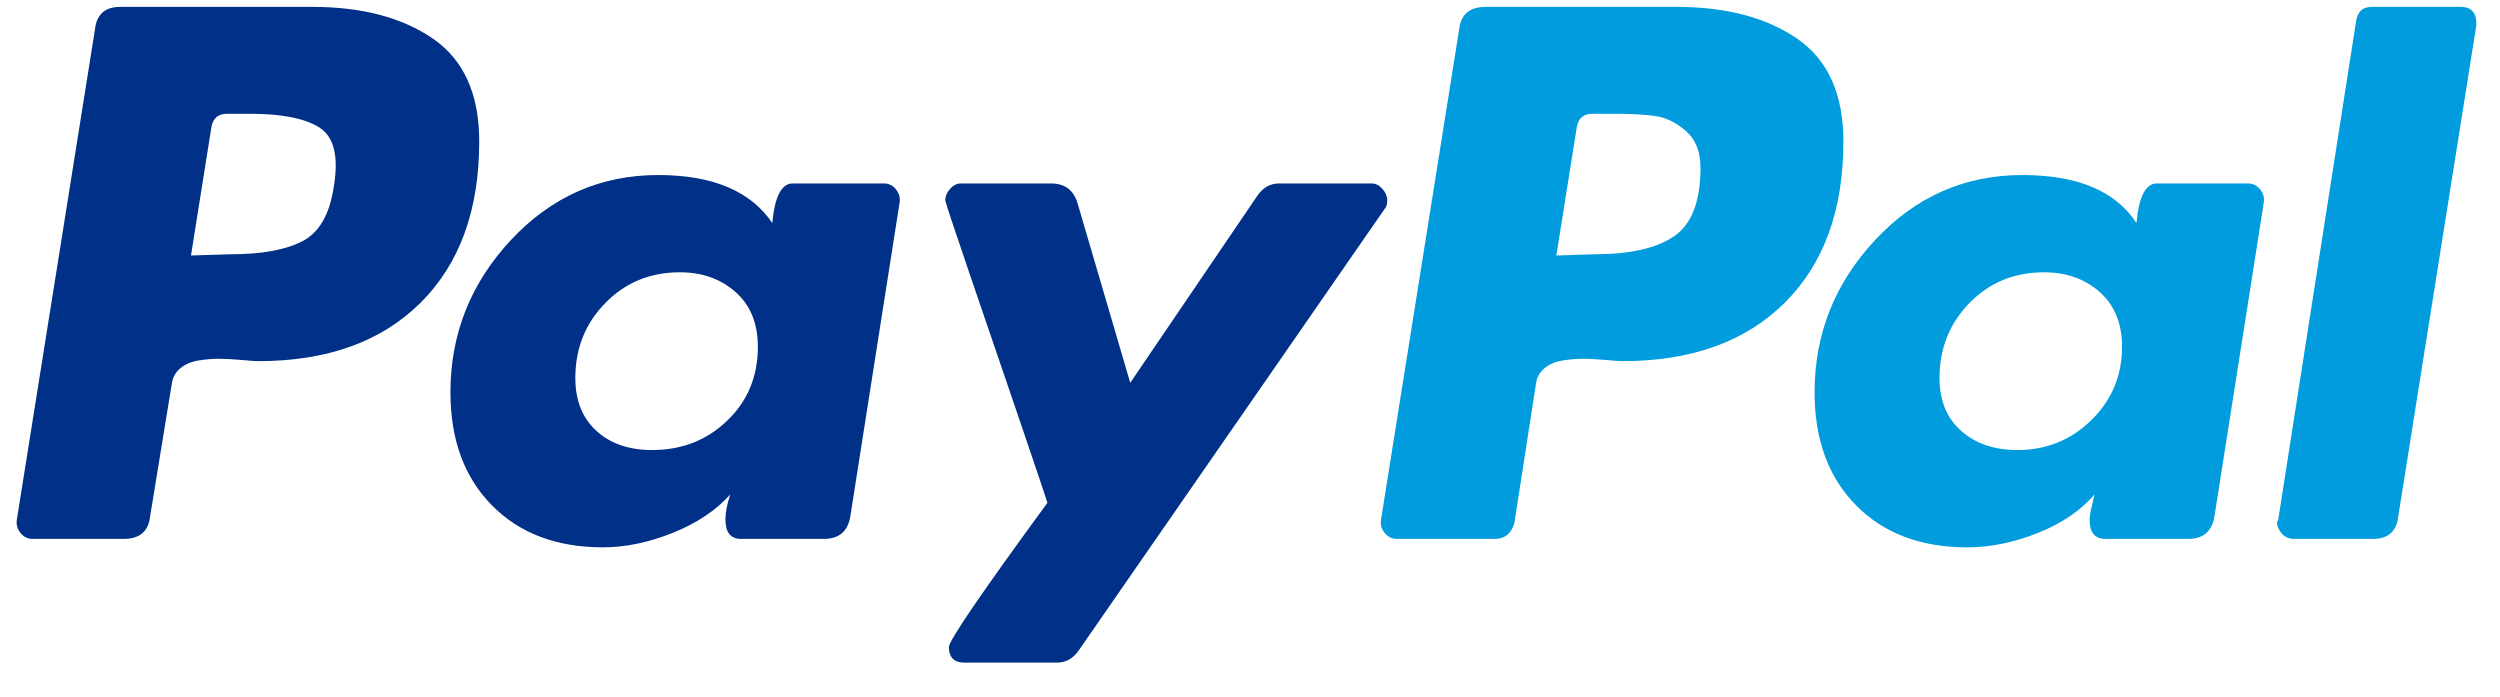
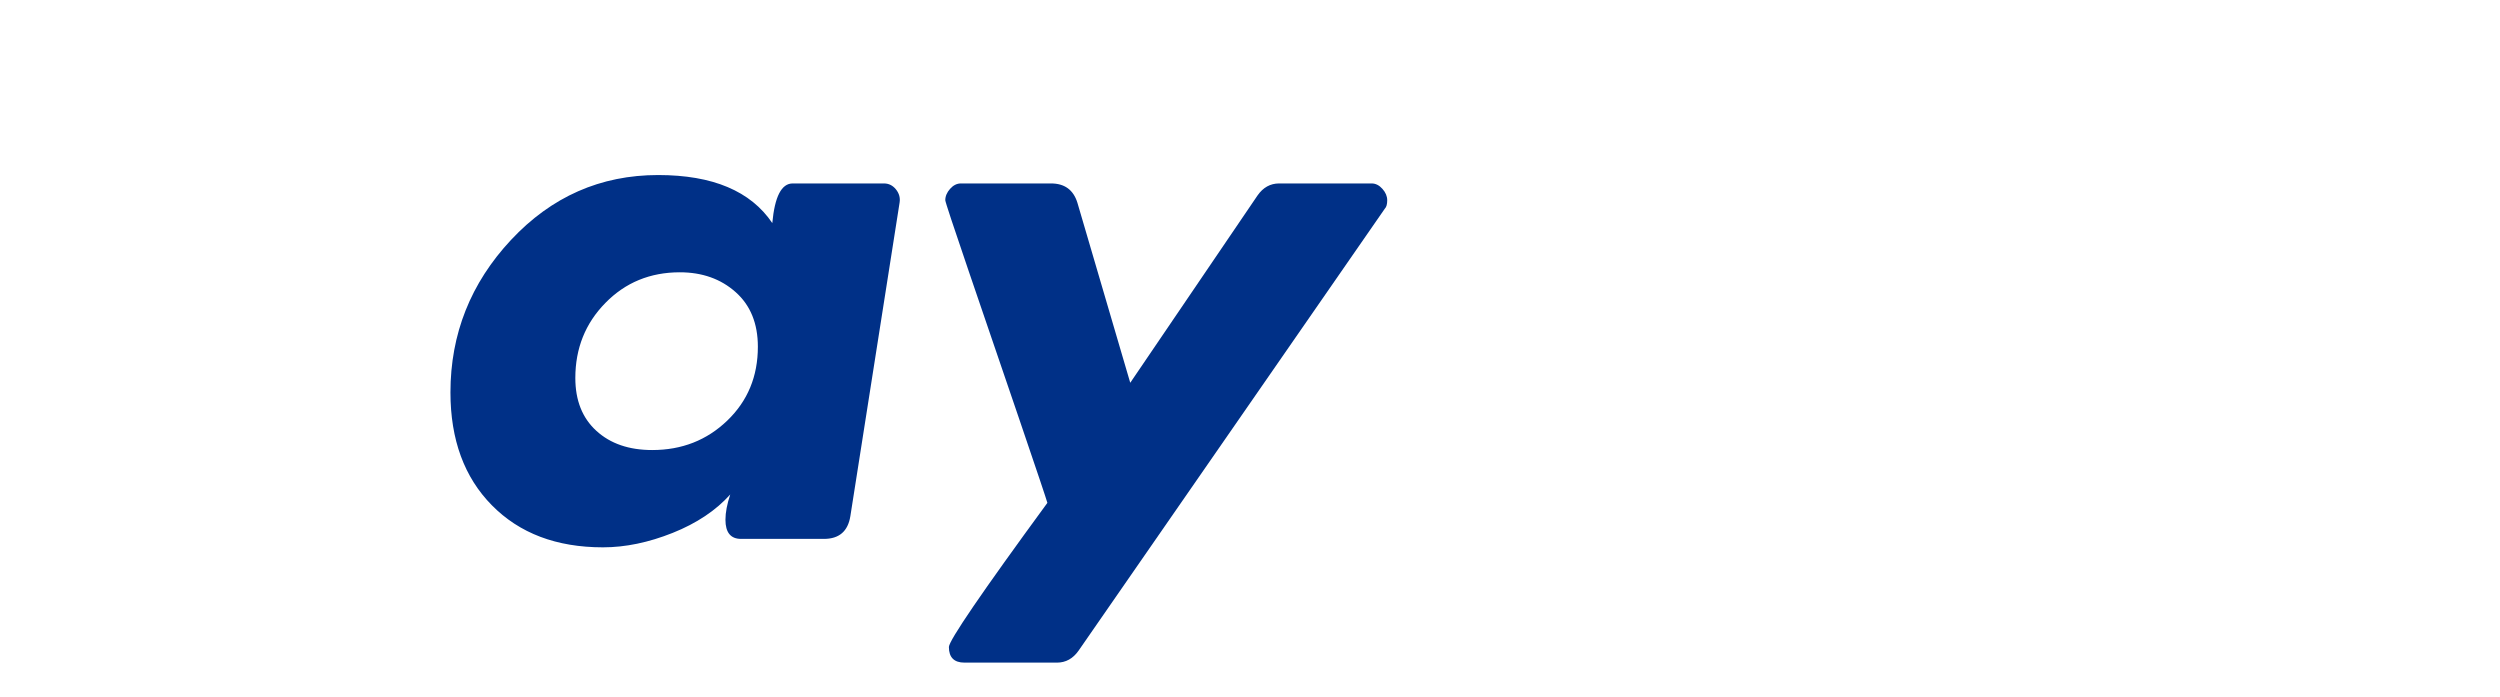
<svg xmlns="http://www.w3.org/2000/svg" width="61" height="17" viewBox="0 0 61 17" fill="none">
  <g id="Group 10">
-     <path id="Vector" d="M10.565 0.944C9.813 0.427 8.831 0.168 7.62 0.168H2.931C2.56 0.168 2.355 0.354 2.316 0.725L0.411 12.68C0.392 12.797 0.421 12.905 0.499 13.002C0.577 13.1 0.675 13.149 0.792 13.149H3.019C3.41 13.149 3.625 12.964 3.664 12.592L4.191 9.369C4.211 9.213 4.279 9.086 4.397 8.988C4.514 8.89 4.66 8.827 4.836 8.797C5.012 8.768 5.178 8.754 5.334 8.754C5.49 8.754 5.676 8.764 5.891 8.783C6.106 8.803 6.243 8.812 6.301 8.812C7.981 8.812 9.3 8.339 10.257 7.391C11.214 6.444 11.693 5.13 11.693 3.45C11.693 2.297 11.317 1.462 10.565 0.944V0.944ZM8.148 4.534C8.05 5.218 7.796 5.667 7.386 5.882C6.975 6.097 6.389 6.204 5.628 6.204L4.66 6.234L5.159 3.098C5.198 2.883 5.325 2.776 5.54 2.776H6.097C6.878 2.776 7.444 2.889 7.796 3.113C8.148 3.338 8.265 3.812 8.148 4.534Z" fill="#003087" />
-     <path id="Vector_2" d="M60.042 0.168H57.874C57.659 0.168 57.532 0.275 57.493 0.491L55.589 12.681L55.559 12.739C55.559 12.837 55.598 12.93 55.676 13.018C55.754 13.105 55.852 13.149 55.969 13.149H57.904C58.274 13.149 58.479 12.964 58.519 12.593L60.424 0.608V0.579C60.424 0.305 60.296 0.168 60.042 0.168V0.168Z" fill="#009CDE" />
    <path id="Vector_3" d="M33.848 4.886C33.848 4.788 33.809 4.695 33.731 4.608C33.653 4.52 33.565 4.476 33.468 4.476H31.211C30.996 4.476 30.82 4.574 30.684 4.769L27.578 9.34L26.288 4.945C26.19 4.632 25.976 4.476 25.644 4.476H23.446C23.348 4.476 23.26 4.52 23.182 4.608C23.104 4.695 23.065 4.789 23.065 4.886C23.065 4.925 23.256 5.501 23.636 6.615C24.017 7.729 24.427 8.93 24.867 10.219C25.307 11.509 25.536 12.193 25.556 12.27C23.953 14.459 23.153 15.631 23.153 15.787C23.153 16.041 23.28 16.168 23.534 16.168H25.79C26.005 16.168 26.181 16.07 26.318 15.875L33.79 5.091C33.829 5.052 33.848 4.984 33.848 4.886V4.886Z" fill="#003087" />
-     <path id="Vector_4" d="M54.855 4.476H52.628C52.354 4.476 52.188 4.798 52.13 5.443C51.621 4.662 50.694 4.271 49.346 4.271C47.939 4.271 46.742 4.798 45.756 5.853C44.769 6.908 44.276 8.149 44.276 9.575C44.276 10.727 44.613 11.646 45.287 12.329C45.961 13.013 46.864 13.355 47.998 13.355C48.564 13.355 49.141 13.237 49.727 13.003C50.313 12.769 50.771 12.456 51.104 12.065C51.104 12.085 51.084 12.173 51.045 12.329C51.006 12.485 50.987 12.603 50.987 12.681C50.987 12.993 51.113 13.149 51.368 13.149H53.39C53.761 13.149 53.976 12.964 54.034 12.593L55.236 4.944C55.255 4.827 55.226 4.72 55.148 4.622C55.069 4.525 54.972 4.476 54.855 4.476ZM51.031 10.249C50.532 10.737 49.932 10.981 49.228 10.981C48.662 10.981 48.203 10.825 47.851 10.512C47.499 10.2 47.324 9.771 47.324 9.223C47.324 8.501 47.568 7.89 48.056 7.392C48.544 6.893 49.15 6.644 49.873 6.644C50.42 6.644 50.874 6.806 51.236 7.128C51.597 7.45 51.778 7.895 51.778 8.461C51.778 9.164 51.529 9.76 51.031 10.249Z" fill="#009CDE" />
    <path id="Vector_5" d="M21.569 4.476H19.342C19.068 4.476 18.903 4.798 18.844 5.443C18.317 4.662 17.389 4.271 16.06 4.271C14.654 4.271 13.457 4.798 12.47 5.853C11.484 6.908 10.991 8.149 10.991 9.575C10.991 10.727 11.328 11.646 12.002 12.329C12.676 13.013 13.579 13.355 14.712 13.355C15.259 13.355 15.826 13.237 16.412 13.003C16.998 12.769 17.467 12.456 17.818 12.065C17.74 12.3 17.701 12.505 17.701 12.681C17.701 12.993 17.828 13.149 18.082 13.149H20.104C20.475 13.149 20.69 12.964 20.749 12.593L21.95 4.944C21.969 4.827 21.94 4.72 21.862 4.622C21.784 4.525 21.686 4.476 21.569 4.476ZM17.745 10.263C17.247 10.742 16.636 10.981 15.914 10.981C15.347 10.981 14.893 10.825 14.551 10.512C14.209 10.2 14.038 9.771 14.038 9.223C14.038 8.501 14.282 7.89 14.771 7.392C15.259 6.893 15.865 6.644 16.588 6.644C17.134 6.644 17.589 6.806 17.95 7.128C18.312 7.45 18.492 7.895 18.492 8.461C18.492 9.184 18.243 9.785 17.745 10.263Z" fill="#003087" />
-     <path id="Vector_6" d="M43.851 0.944C43.099 0.427 42.117 0.168 40.906 0.168H36.246C35.856 0.168 35.641 0.354 35.602 0.725L33.697 12.68C33.677 12.797 33.707 12.905 33.785 13.002C33.863 13.1 33.961 13.149 34.078 13.149H36.481C36.715 13.149 36.871 13.022 36.95 12.768L37.477 9.369C37.497 9.213 37.565 9.086 37.682 8.988C37.8 8.89 37.946 8.827 38.122 8.797C38.298 8.768 38.463 8.754 38.62 8.754C38.776 8.754 38.962 8.764 39.177 8.783C39.392 8.803 39.529 8.812 39.587 8.812C41.267 8.812 42.586 8.339 43.543 7.391C44.5 6.444 44.979 5.13 44.979 3.45C44.979 2.297 44.603 1.462 43.851 0.944V0.944ZM40.847 5.765C40.417 6.058 39.773 6.204 38.913 6.204L37.975 6.234L38.474 3.098C38.512 2.883 38.639 2.776 38.854 2.776H39.382C39.812 2.776 40.153 2.795 40.408 2.834C40.661 2.874 40.906 2.995 41.14 3.2C41.375 3.406 41.492 3.704 41.492 4.094C41.492 4.915 41.277 5.472 40.847 5.765Z" fill="#009CDE" />
  </g>
</svg>